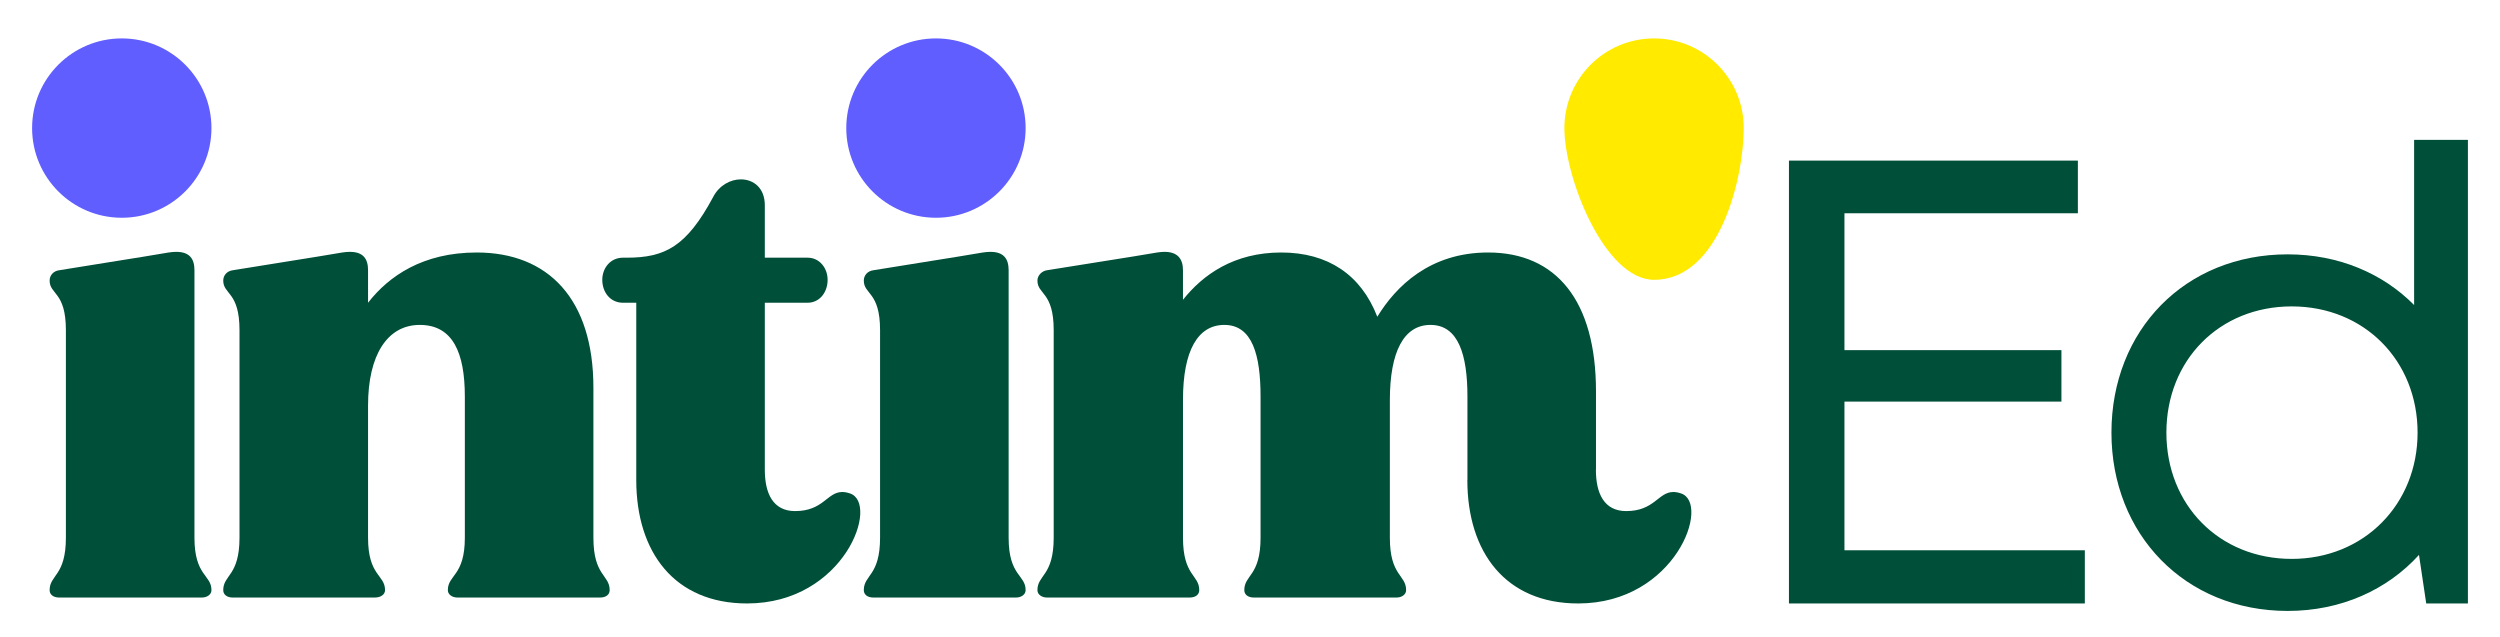
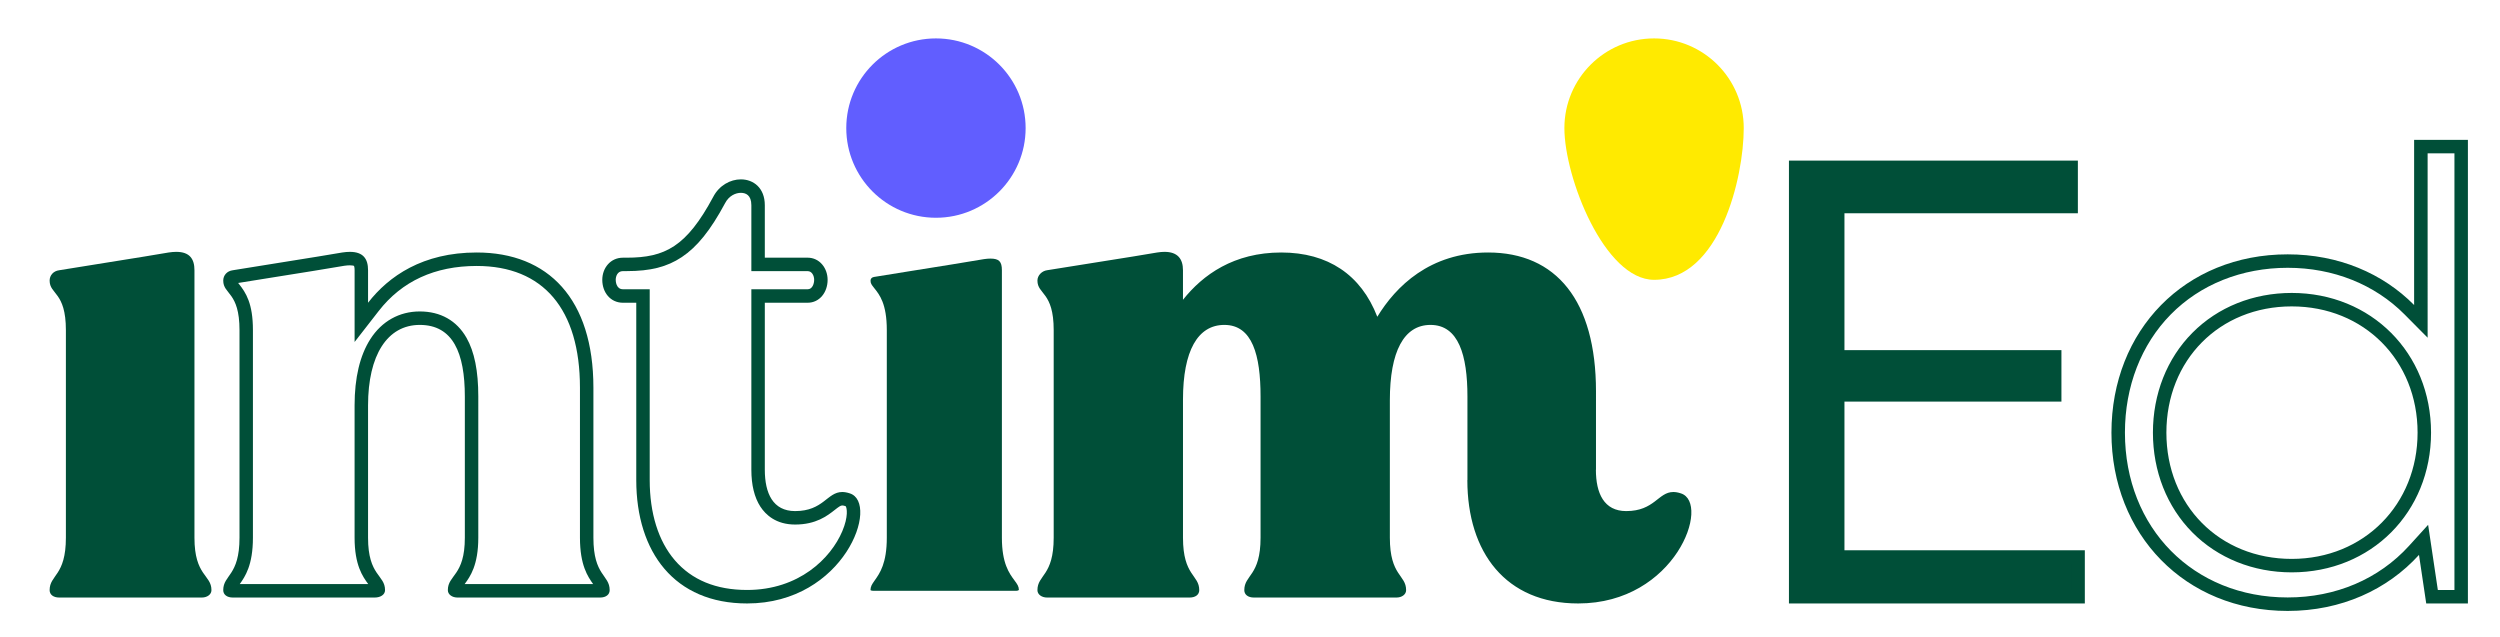
<svg xmlns="http://www.w3.org/2000/svg" version="1.1" id="Calque_1" x="0px" y="0px" viewBox="0 0 1402 357" style="enable-background:new 0 0 1402 357;" xml:space="preserve">
  <style type="text/css">
	.st0{fill:#615EFF;}
	.st1{fill:#004F38;}
	.st2{fill:#FFEA00;}
</style>
  <circle class="st0" cx="1782.29" cy="71.83" r="50.29" />
  <g>
    <g>
      <path class="st1" d="M33.23,331.32c-1.08,0-1.57-0.29-1.64-0.37c0.03-2.09,0.76-3.2,2.4-5.52c2.85-4.02,6.75-9.53,6.75-23.9    V185.11c0-14.76-4.07-19.83-7.04-23.53c-1.54-1.92-2.08-2.67-2.08-4.23c0-1.11,0.8-1.9,2.08-2.06l0.21-0.03    c1.79-0.32,10.29-1.68,20.14-3.25c15.23-2.43,34.18-5.45,41.17-6.69c1.28-0.2,2.54-0.3,3.64-0.3c4.8,0,6.42,1.65,6.42,6.53v150    c0,14.42,4.09,19.94,7.07,23.96c1.68,2.27,2.43,3.37,2.46,5.36c-0.17,0.16-0.72,0.46-1.61,0.46H33.23z" />
      <path class="st1" d="M98.86,148.79c1.45,0,2.11,0.23,2.31,0.32c0.09,0.2,0.33,0.89,0.33,2.44v150c0,15.41,4.55,21.81,7.66,26.01    H37.11c2.97-4.18,7.39-10.53,7.39-26.01V185.11c0-14.84-3.89-20.93-7.87-25.9c-0.13-0.16-0.27-0.34-0.42-0.52    c3.32-0.55,10.43-1.68,18.42-2.96c15.17-2.42,34.03-5.42,41.14-6.69C96.93,148.87,97.97,148.79,98.86,148.79 M98.86,141.24    c-1.29,0-2.72,0.12-4.31,0.36c-11.6,2.07-56.77,9.12-61.33,9.95c-3.31,0.41-5.39,2.9-5.39,5.8c0,7.87,9.12,6.21,9.12,27.76v116.43    c0,21.54-9.12,20.72-9.12,29.42c0,2.48,2.07,4.14,5.39,4.14h79.97c2.9,0,5.39-1.66,5.39-4.14c0-8.7-9.53-7.87-9.53-29.42v-150    C109.06,145.19,106.34,141.24,98.86,141.24L98.86,141.24z" />
    </g>
    <g>
-       <path class="st1" d="M256.55,331.32c-0.89,0-1.44-0.3-1.61-0.46c0.02-1.99,0.78-3.1,2.46-5.36c2.98-4.03,7.07-9.55,7.07-23.96    V222.4c0-29.17-9.77-43.97-29.05-43.97c-20.52,0-32.78,18.29-32.78,48.94v74.17c0,14.42,4.09,19.94,7.07,23.96    c1.67,2.25,2.43,3.36,2.46,5.33c-0.2,0.16-0.84,0.49-2.03,0.49h-79.55c-1.08,0-1.57-0.29-1.64-0.37c0.03-2.09,0.76-3.2,2.4-5.52    c2.85-4.02,6.75-9.53,6.75-23.9V185.11c0-14.76-4.07-19.83-7.04-23.53c-1.54-1.92-2.08-2.67-2.08-4.23c0-1.11,0.8-1.9,2.08-2.06    l0.21-0.03c1.79-0.32,10.3-1.68,20.15-3.25c15.22-2.43,34.17-5.44,41.17-6.69c1.28-0.2,2.54-0.3,3.64-0.3    c4.8,0,6.42,1.65,6.42,6.53v29.23l6.75-8.68c13.79-17.73,33.28-26.72,57.93-26.72c19.22,0,34.35,6.06,44.99,18    c11.09,12.45,16.71,30.64,16.71,54.05v84.11c0,14.37,3.9,19.88,6.75,23.9c1.64,2.31,2.36,3.42,2.36,5.51    c-0.04,0.08-0.53,0.37-1.61,0.37H256.55z" />
      <path class="st1" d="M196.22,148.79c1.45,0,2.11,0.23,2.31,0.32c0.09,0.2,0.33,0.89,0.33,2.44v18.23v22l13.51-17.37    c13.04-16.76,31.53-25.26,54.95-25.26c37.35,0,57.92,24.25,57.92,68.28v84.11c0,15.48,4.43,21.82,7.39,26.01h-72.06    c3.11-4.2,7.66-10.6,7.66-26.01V222.4c0-14.38-2.17-25.17-6.64-33c-5.5-9.64-14.55-14.74-26.19-14.74c-11.47,0-21.3,5.5-27.7,15.5    c-5.88,9.18-8.85,21.7-8.85,37.21v74.17c0,15.41,4.55,21.81,7.66,26.01h-72.06c2.97-4.18,7.39-10.53,7.39-26.01V185.11    c0-14.84-3.89-20.93-7.87-25.9c-0.13-0.16-0.27-0.34-0.42-0.52c3.32-0.55,10.43-1.68,18.42-2.96c15.17-2.42,34.03-5.42,41.14-6.69    C194.3,148.87,195.33,148.79,196.22,148.79L196.22,148.79 M196.22,141.24c-1.29,0-2.72,0.12-4.31,0.36    c-11.6,2.07-56.77,9.12-61.33,9.95c-3.31,0.41-5.39,2.9-5.39,5.8c0,7.87,9.12,6.21,9.12,27.76v116.43    c0,21.54-9.12,20.72-9.12,29.42c0,2.48,2.07,4.14,5.39,4.14h79.55c3.32,0,5.8-1.66,5.8-4.14c0-8.7-9.53-7.87-9.53-29.42v-74.17    c0-28.17,10.77-45.16,29-45.16c18.64,0,25.28,15.75,25.28,40.19v79.14c0,21.54-9.53,20.72-9.53,29.42c0,2.48,2.48,4.14,5.39,4.14    h79.97c3.32,0,5.39-1.66,5.39-4.14c0-8.7-9.12-7.87-9.12-29.42v-84.11c0-49.73-25.28-75.83-65.47-75.83    c-30.24,0-49.31,13.26-60.91,28.18v-18.23C206.42,145.19,203.7,141.24,196.22,141.24L196.22,141.24z" />
    </g>
    <g>
-       <path class="st1" d="M418.97,334.64c-36.55,0-58.38-24.46-58.38-65.42V166h-11.23c-5.38,0-7.83-4.7-7.83-9.07    c0-4.3,2.69-8.66,7.83-8.66h2.07c24.59,0,37.18-8.74,51.81-35.97c3.02-5.88,8.3-7.95,12.25-7.95c4.67,0,9.65,2.82,9.65,10.72v33.2    h27.81c4.81,0,7.41,4.46,7.41,8.66c0,4.51-2.55,9.07-7.41,9.07h-27.81v97.42c0,23.47,13.01,26.98,20.76,26.98    c10.48,0,15.94-4.27,19.92-7.39c2.78-2.18,4.33-3.31,6.51-3.31c0.9,0,1.89,0.19,3.04,0.57c3.29,1.04,3.71,6.11,3.03,10.51    C475.66,308.46,454.89,334.64,418.97,334.64z" />
      <path class="st1" d="M415.48,108.14c2.68,0,5.88,1.2,5.88,6.94v29.42v7.55h7.55h24.03c2.36,0,3.64,2.51,3.64,4.88    c0,2.13-0.97,5.29-3.64,5.29h-24.03h-7.55v7.55v93.64c0,8.57,1.7,15.53,5.05,20.69c2.98,4.59,8.79,10.06,19.48,10.06    c11.79,0,18.08-4.93,22.24-8.19c2.27-1.78,3.29-2.51,4.18-2.51c0.47,0,1.11,0.13,1.85,0.38l0.07,0.02l0.01,0    c0.73,0.89,1.61,5.81-1.88,14.05c-6.44,15.2-24.29,32.94-53.4,32.94c-17.42,0-31.07-5.63-40.57-16.73    c-9.18-10.73-14.03-26.26-14.03-44.92v-99.44v-7.55h-7.55h-7.46c-3.94,0-4.05-4.75-4.05-5.29c0-1.81,0.85-4.88,4.05-4.88h2.07    c13.39,0,22.63-2.34,30.9-7.84c8.65-5.75,16.12-15.04,24.23-30.12l0.03-0.06l0.03-0.06C408.84,109.67,412.65,108.14,415.48,108.14    L415.48,108.14 M415.48,100.59c-5.87,0-12.18,3.34-15.57,9.94c-14.92,27.76-26.93,33.98-48.48,33.98h-2.07    c-7.04,0-11.6,5.8-11.6,12.43c0,7.04,4.56,12.84,11.6,12.84h7.46v99.44c0,40.61,21.55,69.2,62.15,69.2    c54.69,0,74.58-56.35,57.59-61.74c-1.59-0.53-2.98-0.76-4.23-0.76c-8.5,0-10.53,10.7-26.43,10.7c-12.43,0-16.99-9.94-16.99-23.2    v-93.64h24.03c6.63,0,11.19-5.8,11.19-12.84c0-6.63-4.56-12.43-11.19-12.43h-24.03v-29.42    C428.91,105.37,422.51,100.59,415.48,100.59L415.48,100.59z" />
    </g>
    <g>
      <path class="st1" d="M489.81,331.32c-1.08,0-1.57-0.29-1.64-0.36c0.03-2.09,0.76-3.21,2.4-5.52c2.85-4.02,6.75-9.53,6.75-23.9    V185.11c0-14.76-4.07-19.83-7.04-23.53c-1.54-1.92-2.08-2.67-2.08-4.23c0-1.11,0.8-1.9,2.08-2.06l0.21-0.03    c1.79-0.32,10.29-1.68,20.14-3.25c15.23-2.43,34.18-5.45,41.17-6.69c1.28-0.2,2.54-0.3,3.64-0.3c4.8,0,6.42,1.65,6.42,6.53v150    c0,14.42,4.09,19.94,7.07,23.96c1.68,2.27,2.43,3.37,2.46,5.36c-0.17,0.16-0.72,0.46-1.61,0.46H489.81z" />
-       <path class="st1" d="M555.45,148.79c1.45,0,2.11,0.23,2.31,0.32c0.09,0.2,0.33,0.89,0.33,2.44v150c0,15.41,4.55,21.81,7.66,26.01    H493.7c2.97-4.18,7.39-10.53,7.39-26.01V185.11c0-14.84-3.89-20.93-7.87-25.9c-0.13-0.16-0.27-0.34-0.42-0.52    c3.32-0.55,10.43-1.68,18.42-2.96c15.17-2.42,34.03-5.42,41.14-6.69C553.52,148.87,554.55,148.79,555.45,148.79 M555.45,141.24    c-1.29,0-2.72,0.12-4.31,0.36c-11.6,2.07-56.77,9.12-61.33,9.95c-3.31,0.41-5.39,2.9-5.39,5.8c0,7.87,9.12,6.21,9.12,27.76v116.43    c0,21.54-9.12,20.72-9.12,29.42c0,2.48,2.07,4.14,5.39,4.14h79.97c2.9,0,5.39-1.66,5.39-4.14c0-8.7-9.53-7.87-9.53-29.42v-150    C565.64,145.19,562.93,141.24,555.45,141.24L555.45,141.24z" />
    </g>
    <g>
      <path class="st1" d="M885.04,334.64c-35.92,0-57.62-23.61-58.36-63.3l0.03-2.12V222.4c0-29.17-8.24-43.97-24.49-43.97    c-23.11,0-26.56,28.84-26.56,46.04v77.07c0,14.37,3.9,19.88,6.75,23.9c1.62,2.28,2.34,3.39,2.36,5.42    c-0.17,0.16-0.72,0.46-1.61,0.46h-79.97c-1.08,0-1.57-0.29-1.64-0.37c0.03-2.09,0.76-3.2,2.4-5.52c2.85-4.02,6.75-9.53,6.75-23.9    V222.4c0-10.87,0-43.97-24.08-43.97c-10.08,0-26.98,5.93-26.98,45.63v77.48c0,14.37,3.9,19.88,6.75,23.9    c1.64,2.31,2.36,3.42,2.36,5.51c-0.04,0.08-0.53,0.37-1.61,0.37h-79.97c-0.89,0-1.44-0.3-1.61-0.46c0.02-2.03,0.75-3.14,2.36-5.42    c2.85-4.02,6.75-9.53,6.75-23.9V185.11c0-14.76-4.07-19.83-7.04-23.53c-1.54-1.92-2.08-2.67-2.08-4.23c0-0.92,1.02-1.91,2.14-2.06    l0.14-0.02c1.78-0.32,10.32-1.67,20.2-3.23c15.38-2.43,34.52-5.46,41.53-6.71c1.24-0.2,2.44-0.3,3.51-0.3    c4.78,0,6.55,1.77,6.55,6.53v27.4l6.73-8.48c13.22-16.65,30.77-25.09,52.15-25.09c24.44,0,41.85,11.63,50.34,33.63l2.76,7.14    l3.99-6.54c9.53-15.62,27.48-34.24,58.93-34.24c36.58,0,56.72,26.33,56.72,74.13v40.45l-0.05,3.47c0,10.07,2.7,26.97,20.76,26.97    c10.48,0,15.94-4.27,19.92-7.39c2.78-2.18,4.33-3.31,6.51-3.31c0.9,0,1.89,0.19,3.04,0.57c3.29,1.04,3.71,6.11,3.03,10.51    C941.73,308.46,920.96,334.64,885.04,334.64z" />
      <path class="st1" d="M653.09,148.79c1.55,0,2.28,0.29,2.39,0.37c0.1,0.13,0.39,0.85,0.39,2.39v16.57v21.65l13.46-16.95    c12.47-15.7,29.02-23.66,49.2-23.66c23.07,0,38.83,10.5,46.82,31.22l5.51,14.29l7.97-13.08c9.02-14.8,26.01-32.43,55.71-32.43    c16.72,0,29.72,5.71,38.62,16.97c9.51,12.03,14.33,29.99,14.33,53.38v36.95l-0.05,0l0,6.97c0,8.57,1.7,15.53,5.06,20.69    c2.98,4.59,8.79,10.06,19.48,10.06c11.79,0,18.08-4.93,22.24-8.19c2.27-1.78,3.29-2.51,4.18-2.51c0.47,0,1.11,0.13,1.85,0.38    l0.07,0.02l0.01,0c0.73,0.89,1.61,5.81-1.88,14.05c-6.44,15.2-24.29,32.94-53.4,32.94c-17.42,0-31.07-5.63-40.57-16.73    c-8.64-10.09-13.45-24.44-13.98-41.64v-3.28V222.4c0-13.79-1.67-24.23-5.12-31.89c-5.89-13.1-15.84-15.85-23.15-15.85    c-11.33,0-30.34,6.47-30.34,49.81v77.07c0,15.48,4.43,21.82,7.39,26.01h-72.2c2.97-4.18,7.39-10.53,7.39-26.01V222.4    c0-13.86-1.59-24.26-4.87-31.81c-5.73-13.17-15.66-15.94-22.98-15.94c-10.25,0-18.47,5.03-23.79,14.54    c-4.62,8.27-6.97,20-6.97,34.87v77.48c0,15.48,4.43,21.82,7.39,26.01h-72.2c2.97-4.18,7.39-10.53,7.39-26.01V185.11    c0-14.84-3.89-20.93-7.87-25.9c-0.13-0.16-0.27-0.34-0.42-0.52c3.32-0.55,10.45-1.67,18.47-2.94c15.34-2.43,34.42-5.44,41.53-6.71    C651.25,148.87,652.23,148.79,653.09,148.79L653.09,148.79 M653.09,141.24c-1.26,0-2.65,0.12-4.17,0.36    c-11.6,2.07-57.18,9.12-61.74,9.95c-2.9,0.41-5.39,2.9-5.39,5.8c0,7.87,9.12,6.21,9.12,27.76v116.43    c0,21.54-9.12,20.72-9.12,29.42c0,2.48,2.49,4.14,5.39,4.14h79.97c3.31,0,5.39-1.66,5.39-4.14c0-8.7-9.12-7.87-9.12-29.42v-77.48    c0-27.35,8.29-41.85,23.2-41.85c15.74,0,20.3,16.99,20.3,40.19v79.14c0,21.54-9.12,20.72-9.12,29.42c0,2.48,2.07,4.14,5.39,4.14    h79.97c2.9,0,5.39-1.66,5.39-4.14c0-8.7-9.12-7.87-9.12-29.42v-77.07c0-27.34,7.87-42.26,22.79-42.26    c15.75,0,20.72,16.99,20.72,40.19v46.82l-0.05,0c0,40.61,21.55,69.2,62.15,69.2c54.69,0,74.58-56.35,57.59-61.74    c-1.59-0.53-2.98-0.76-4.23-0.76c-8.5,0-10.53,10.7-26.43,10.7c-12.43,0-16.99-9.94-16.99-23.2l0.05,0V219.5    c0-50.96-22.37-77.9-60.49-77.9c-32.73,0-51.79,19.06-62.15,36.05c-9.12-23.62-27.76-36.05-53.87-36.05    c-26.52,0-43.92,12.43-55.11,26.52v-16.57C663.42,145.19,660.4,141.24,653.09,141.24L653.09,141.24z" />
    </g>
    <g>
      <polygon class="st1" points="1007.02,334.64 1007.02,93.84 1161.5,93.84 1161.5,115.8 1030.6,115.8 1030.6,200.11 1152.28,200.11     1152.28,221.42 1030.6,221.42 1030.6,312.36 1165.4,312.36 1165.4,334.64   " />
      <path class="st1" d="M1157.72,97.61v14.41h-123.35h-7.55v7.55v76.76v7.55h7.55h114.13v13.76h-114.13h-7.55v7.55v83.39v7.55h7.55    h127.25v14.73h-150.83V97.61H1157.72 M1165.27,90.06h-162.03v248.35h165.93v-29.83h-134.8V225.2h121.68v-28.86h-121.68v-76.76    h130.9V90.06L1165.27,90.06z" />
    </g>
    <g>
-       <path class="st1" d="M1282.93,338.83c-55.08,0-95.06-40.46-95.06-96.21c0-55.75,39.98-96.21,95.06-96.21    c26.54,0,50.77,9.69,68.23,27.3l6.45,6.51V82.22h22.61v252.42h-16.33l-4.76-31.88l-5.35,5.89    C1336.1,328.11,1310.94,338.83,1282.93,338.83z M1285.21,168.05c-20.61,0-39.45,7.55-53.04,21.26    c-13.56,13.68-21.03,32.62-21.03,53.32c0,20.69,7.47,39.62,21.03,53.3c13.59,13.72,32.43,21.28,53.04,21.28    c42.39,0,74.36-32.06,74.36-74.58S1327.59,168.05,1285.21,168.05z" />
      <path class="st1" d="M1376.45,85.99v244.87h-9.31l-3.1-20.79l-2.35-15.75l-10.7,11.78c-16.96,18.67-41.13,28.95-68.05,28.95    c-52.89,0-91.28-38.87-91.28-92.43c0-25.87,9.11-49.39,25.65-66.22c16.6-16.91,39.91-26.22,65.64-26.22    c25.53,0,48.8,9.3,65.55,26.18l12.91,13.02v-18.33V85.99H1376.45 M1285.2,320.98c44.54,0,78.13-33.68,78.13-78.35    s-33.59-78.35-78.13-78.35c-21.63,0-41.42,7.95-55.72,22.38c-14.27,14.39-22.12,34.27-22.12,55.97c0,21.69,7.86,41.56,22.12,55.96    C1243.79,313.02,1263.58,320.98,1285.2,320.98 M1384,78.45h-30.16v92.6c-17.64-17.79-42.4-28.41-70.91-28.41    c-57.61,0-98.83,42.6-98.83,99.99c0,57.05,41.22,99.98,98.83,99.98c30.01,0,55.87-11.86,73.64-31.42l4.06,27.23H1384V78.45    L1384,78.45z M1285.2,313.43c-40.56,0-70.29-30.15-70.29-70.8c0-40.69,29.73-70.8,70.29-70.8c40.62,0,70.58,30.37,70.58,70.8    C1355.79,282.72,1325.83,313.43,1285.2,313.43L1285.2,313.43z" />
    </g>
  </g>
  <path class="st2" d="M977.89,71.83c0,27.77-13.48,85.09-50.29,85.09c-27.77,0-50.29-57.31-50.29-85.09s22.52-50.29,50.29-50.29  C955.38,21.54,977.89,44.06,977.89,71.83z" />
-   <circle class="st0" cx="68.29" cy="71.83" r="50.29" />
  <circle class="st0" cx="524.88" cy="71.83" r="50.29" />
</svg>